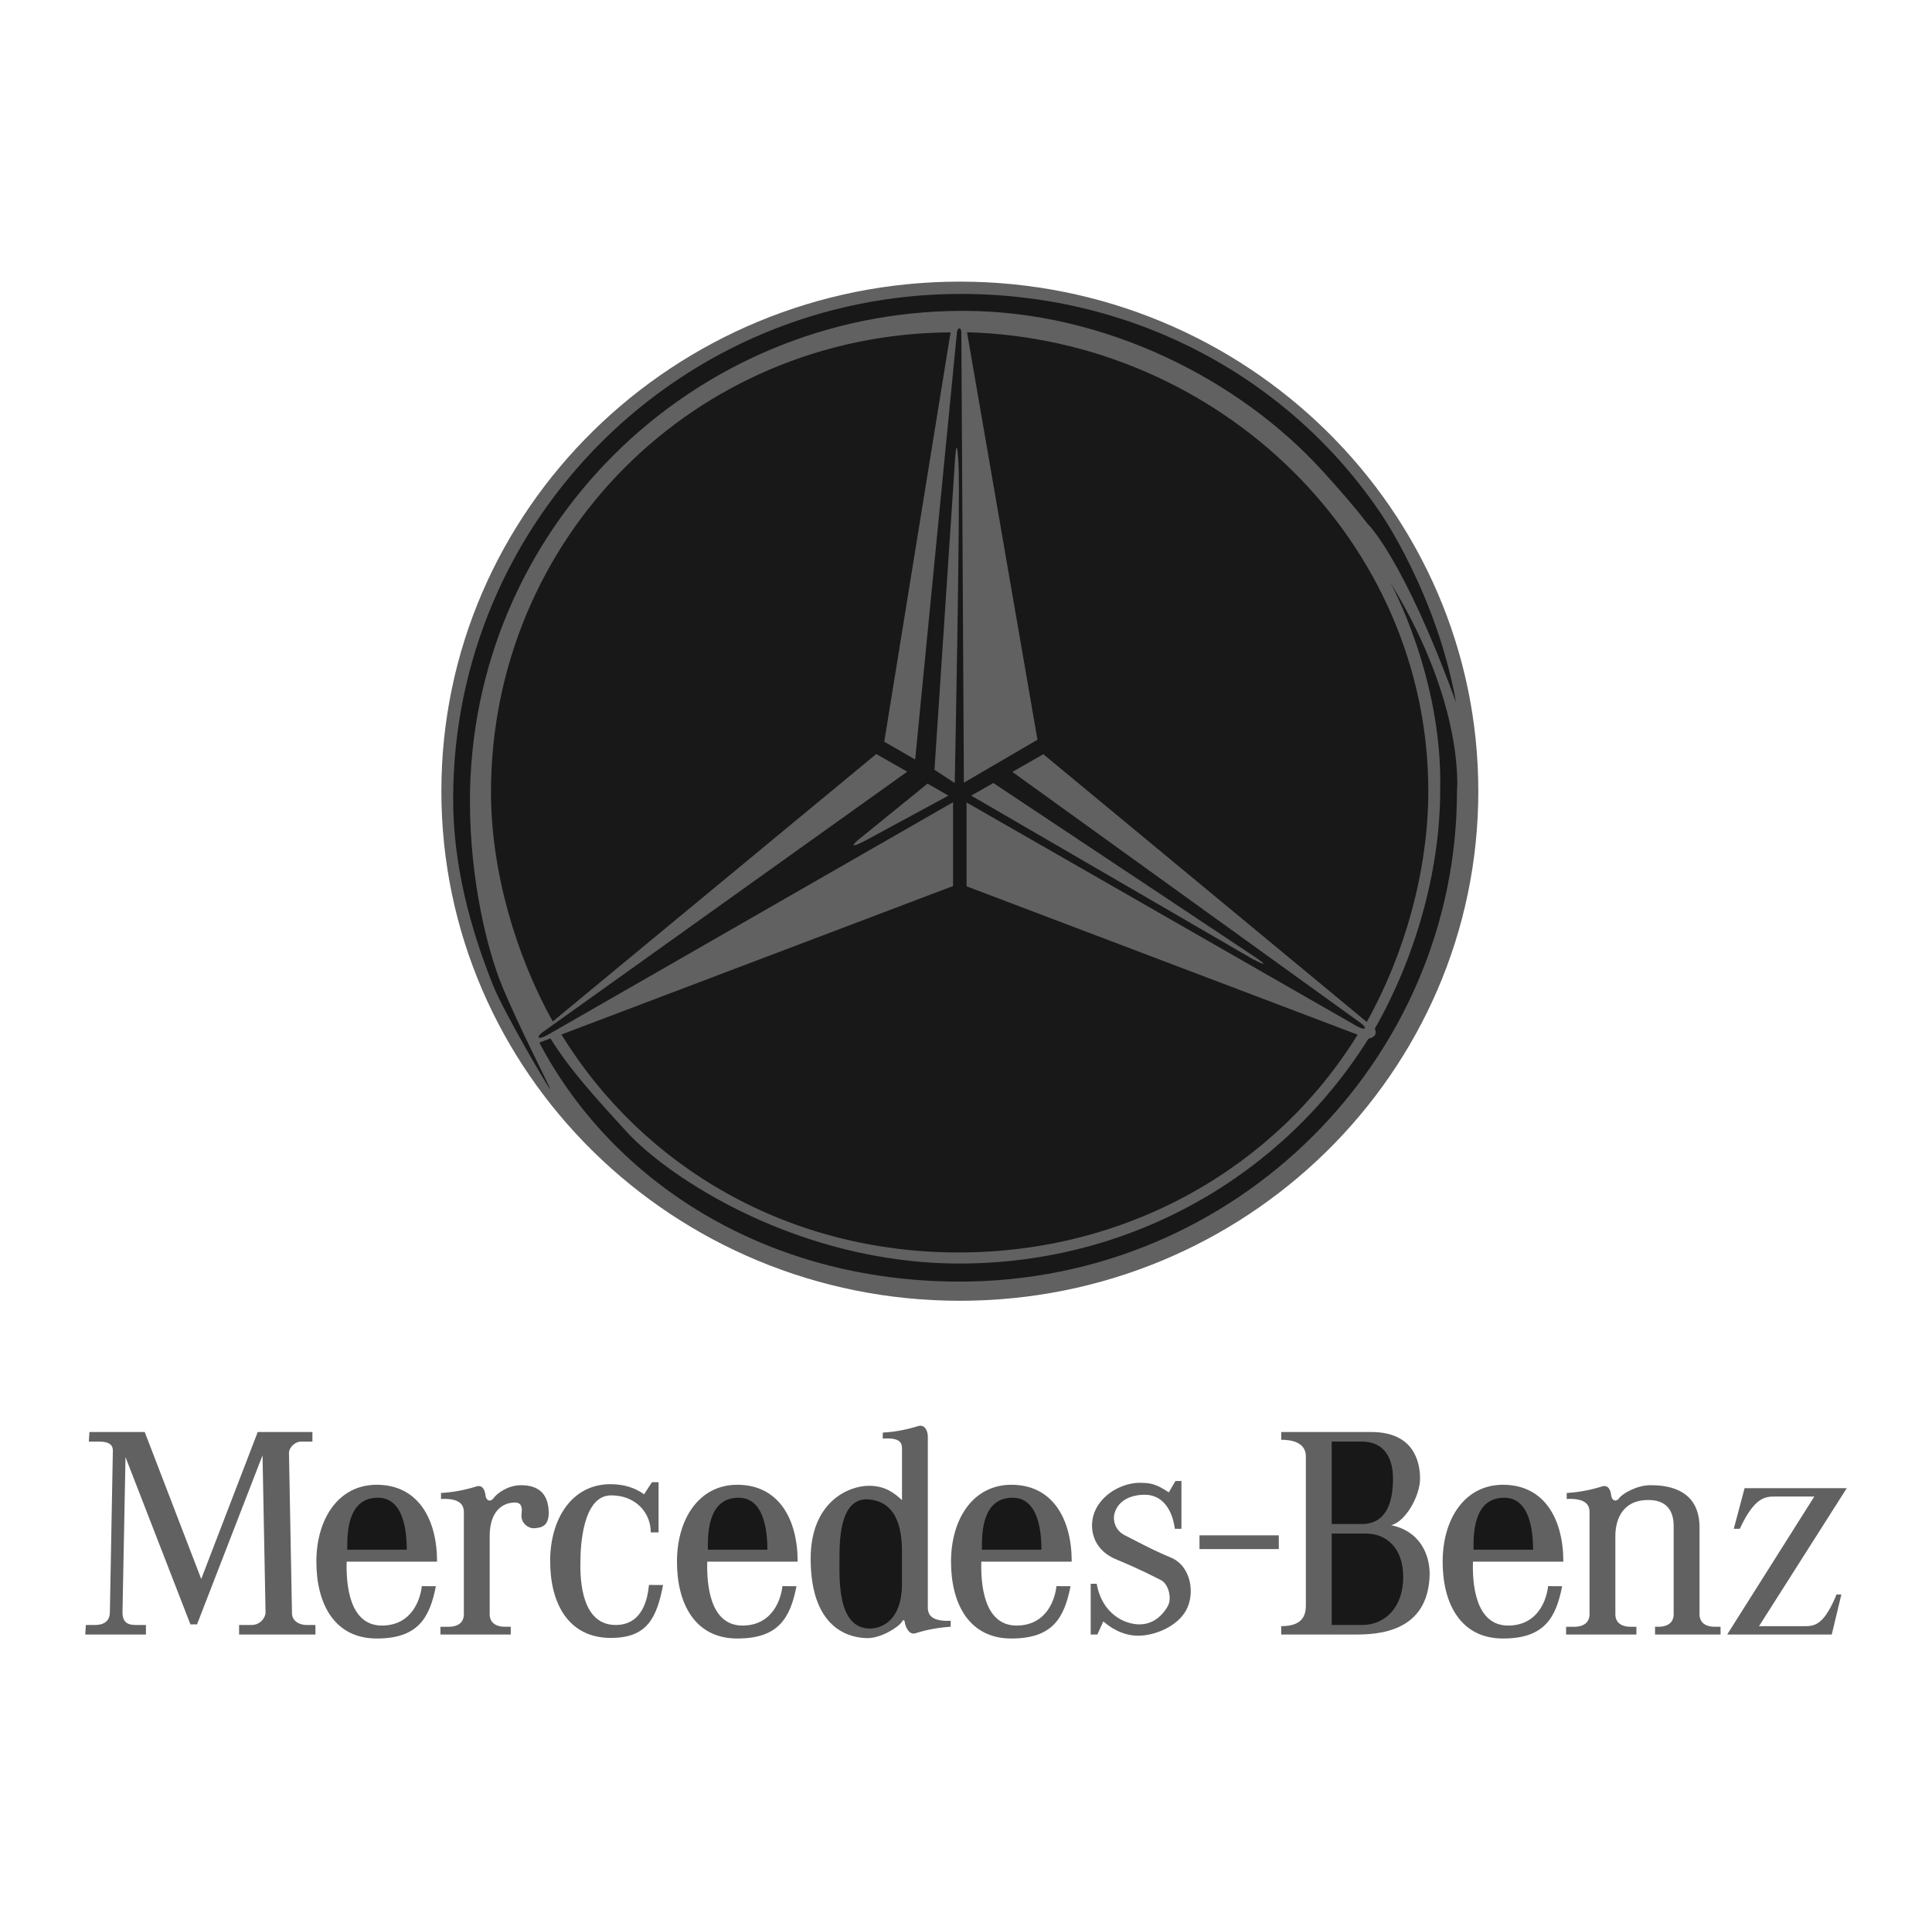
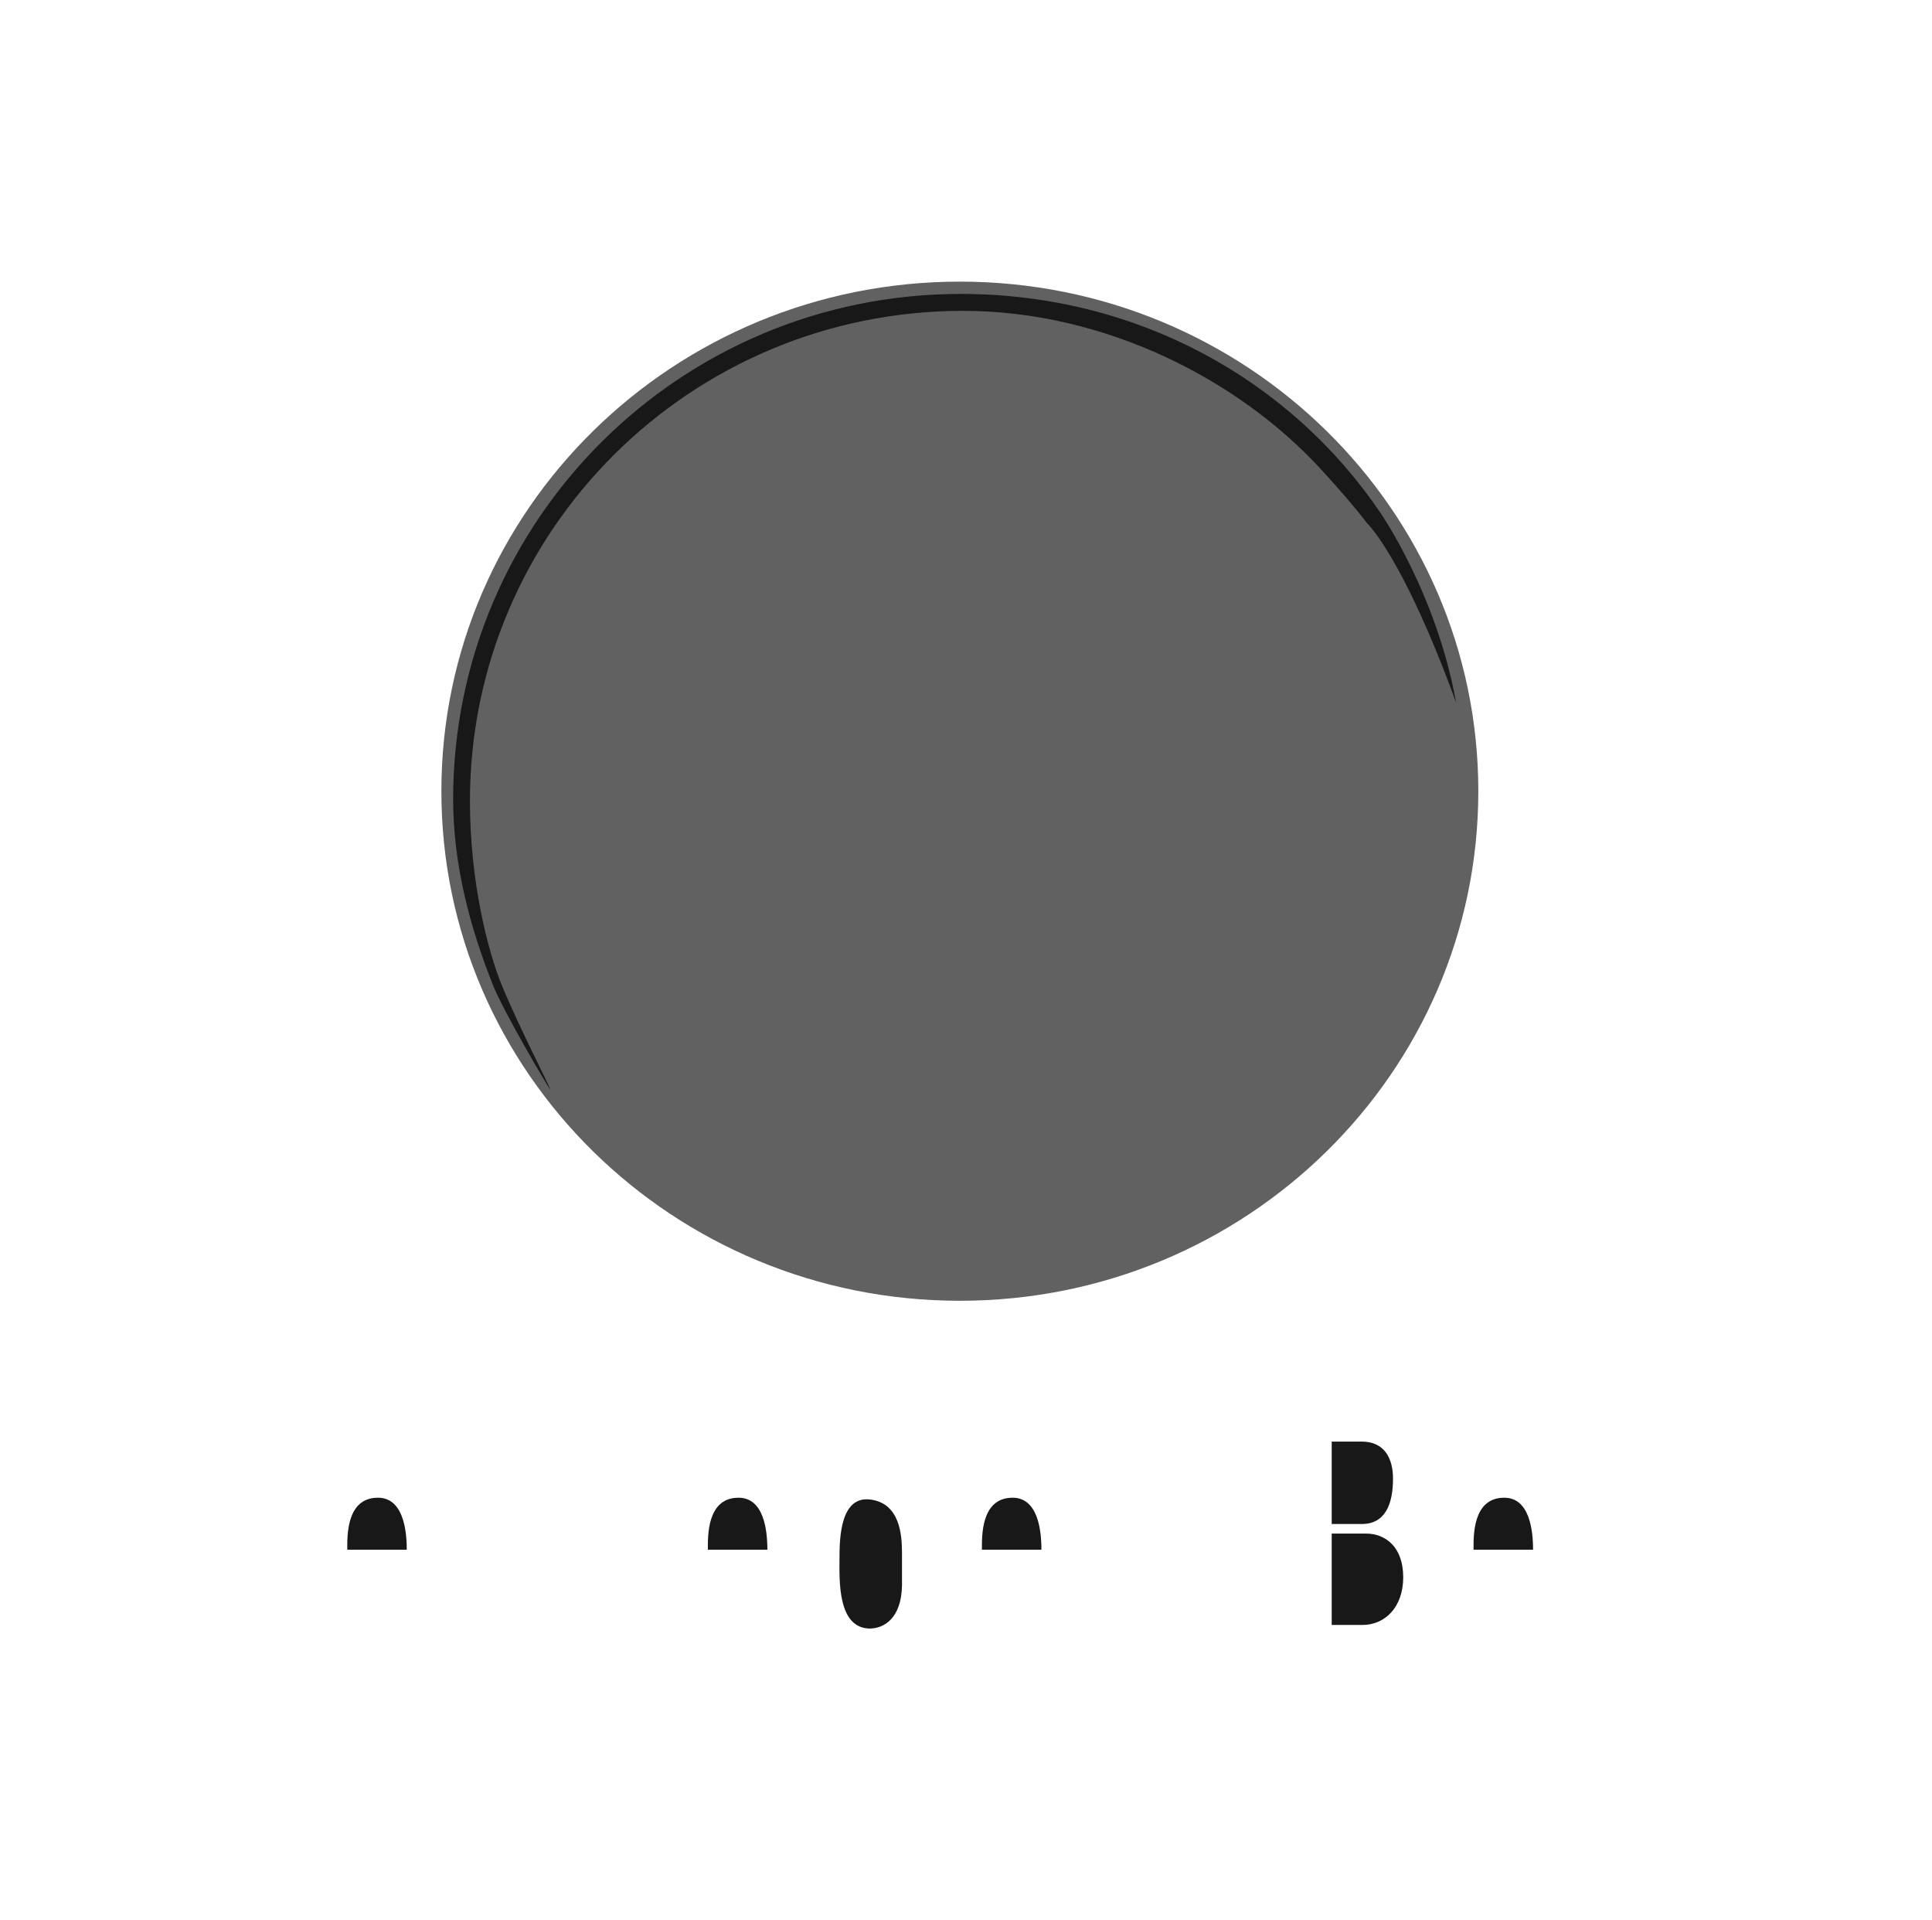
<svg xmlns="http://www.w3.org/2000/svg" width="158" height="157" viewBox="0 0 158 157" fill="none">
-   <path fill-rule="evenodd" clip-rule="evenodd" d="M7.314 117.089L7.265 117.872H8.002C8.543 117.872 9.23 117.92 9.23 118.604L8.985 131.839C8.985 132.328 8.739 132.866 7.756 132.866H7.02L6.971 133.647H11.935V132.866H11.099C10.46 132.866 10.018 132.67 10.018 131.839L10.263 119.141L15.572 132.816H16.113L21.47 118.995L21.716 131.839C21.716 132.278 21.273 132.866 20.586 132.866H19.554V133.647H25.796V132.866H25.058C24.518 132.866 23.878 132.572 23.878 131.887L23.632 118.8C23.632 118.361 24.124 117.872 24.615 117.872H25.549V117.089H21.077L16.456 129.105L11.836 117.089H7.314ZM28.351 127.688H35.743C35.743 124.216 34.2 121.402 30.808 121.402C27.663 121.402 25.873 124.216 25.873 127.688C25.873 131.159 27.367 133.973 30.808 133.973C34.15 133.973 35.133 132.328 35.646 129.696L34.494 129.691C34.396 130.667 33.757 132.866 31.3 132.914C28.499 132.969 28.301 129.397 28.351 127.688ZM41.769 133.647V133.012H41.277C40.834 133.012 40.048 132.866 40.048 131.986V125.588C40.048 123.585 41.08 122.854 42.112 122.854C42.505 122.854 42.752 123.049 42.653 123.781C42.555 124.514 43.194 125.003 43.734 124.954C44.275 124.904 44.963 124.807 44.865 123.439C44.767 122.073 43.98 121.438 42.604 121.438C41.523 121.438 40.638 122.121 40.392 122.463C40.106 122.86 39.753 122.708 39.704 122.269C39.655 121.828 39.458 121.389 38.967 121.536C37.885 121.878 36.902 122.025 36.067 122.073V122.562C38.132 122.464 37.934 123.49 37.934 123.978V131.988C37.934 132.867 37.148 133.014 36.706 133.014H36.018V133.648H41.769V133.647ZM52.672 122.18C51.947 121.655 51.036 121.354 49.927 121.354C46.782 121.354 44.992 124.168 44.992 127.64C44.992 131.111 46.486 133.907 49.927 133.925C52.975 133.94 53.712 132.229 54.225 129.599L53.072 129.594C52.974 130.57 52.63 132.817 50.418 132.866C47.617 132.927 47.42 129.349 47.469 127.641C47.469 126.565 47.617 122.268 49.976 122.268C51.99 122.268 53.22 123.684 53.22 125.296H53.858V121.193H53.318L52.672 122.18ZM75.879 131.106V117.48C75.879 116.919 75.584 116.454 75.093 116.601C74.012 116.943 73.028 117.089 72.193 117.138V117.627C73.619 117.53 73.766 117.969 73.766 118.458V122.657C73.127 122.072 72.39 121.485 71.063 121.485C69.392 121.485 66.296 122.804 66.296 127.444C66.296 133.548 69.883 133.94 70.965 133.94C72.046 133.94 73.471 133.062 73.766 132.598C73.791 132.499 73.938 132.378 73.987 132.598C74.037 133.037 74.356 133.697 74.847 133.549C75.788 133.251 76.762 133.071 77.748 133.013V132.524C75.683 132.62 75.879 131.594 75.879 131.106ZM104.582 126.663V125.538H98.095V126.663H104.582ZM89.198 129.494V133.647H89.74L90.231 132.572C90.723 133.012 91.754 133.744 93.081 133.744C94.409 133.744 96.276 133.012 97.013 131.644C97.751 130.275 97.407 128.029 95.736 127.346C94.272 126.748 92.988 126.03 92 125.538C91.214 125.148 91.024 124.367 91.115 123.879C91.263 123.098 91.951 122.267 93.524 122.218C95.096 122.169 95.882 123.488 96.079 125.002H96.62V121.095H96.128L95.587 122.023C94.554 121.339 94.113 121.242 93.179 121.242C92.244 121.242 90.671 121.731 89.786 123.098C88.903 124.465 89.148 126.613 91.261 127.493C93.374 128.371 94.359 128.909 94.948 129.202C95.537 129.495 95.881 130.667 95.489 131.351C95.095 132.036 94.359 132.817 93.179 132.817C91.999 132.817 90.13 131.986 89.689 129.495H89.198V129.494ZM106.795 131.155V119.092C106.795 117.871 105.517 117.723 104.779 117.723V117.089H112.151C115.592 117.089 116.133 119.483 116.133 120.899C116.133 122.315 114.953 124.414 113.773 124.709C116.133 125.198 116.919 127.102 116.919 128.713C116.821 133.5 112.642 133.647 110.824 133.647H104.778V132.963C106.746 132.963 106.795 131.839 106.795 131.155ZM136.873 124.757V131.986C136.873 132.866 136.087 133.012 135.645 133.012H135.351V133.647H140.708V133.012H140.216C139.774 133.012 138.988 132.866 138.988 131.986V124.807C138.938 121.534 135.99 121.437 134.957 121.437C133.876 121.437 132.696 122.12 132.449 122.462C132.164 122.859 131.811 122.707 131.763 122.268C131.713 121.827 131.516 121.388 131.025 121.535C129.944 121.877 128.961 122.024 128.126 122.073V122.561C130.19 122.463 129.992 123.489 129.992 123.977V131.987C129.992 132.866 129.206 133.013 128.764 133.013H128.076V133.648H133.826V133.013H133.335C132.893 133.013 132.105 132.866 132.105 131.987V125.589C132.105 124.515 132.499 122.805 134.514 122.658C136.529 122.511 136.873 123.829 136.873 124.757ZM141.789 125.002L142.674 121.681H151.029L143.854 132.963H147.687C148.572 132.963 149.26 132.621 150.194 130.375H150.587L149.801 133.648H141.249L148.374 122.365H145.181C144.395 122.365 143.509 122.365 142.28 125.002H141.789ZM57.84 127.688H65.233C65.233 124.216 63.689 121.402 60.298 121.402C57.153 121.402 55.363 124.216 55.363 127.688C55.363 131.159 56.858 133.973 60.298 133.973C63.641 133.973 64.623 132.328 65.136 129.696L63.984 129.691C63.886 130.667 63.247 132.866 60.79 132.914C57.989 132.969 57.791 129.397 57.84 127.688ZM80.252 127.688H87.646C87.646 124.216 86.103 121.402 82.712 121.402C79.566 121.402 77.775 124.216 77.775 127.688C77.775 131.159 79.27 133.973 82.712 133.973C86.053 133.973 87.035 132.328 87.548 129.696L86.397 129.691C86.299 130.667 85.661 132.866 83.202 132.914C80.402 132.969 80.205 129.397 80.252 127.688ZM120.459 127.688H127.851C127.851 124.216 126.307 121.402 122.916 121.402C119.771 121.402 117.981 124.216 117.981 127.688C117.981 131.159 119.475 133.973 122.916 133.973C126.258 133.973 127.241 132.328 127.753 129.696L126.603 129.691C126.505 130.667 125.865 132.866 123.407 132.914C120.607 132.969 120.409 129.397 120.459 127.688Z" fill="#616161" />
  <path fill-rule="evenodd" clip-rule="evenodd" d="M28.4 126.71C28.4 125.637 28.301 122.461 30.906 122.461C32.97 122.461 33.265 125.098 33.265 126.71H28.4ZM73.765 129.641C73.716 132.328 72.291 133.158 71.111 133.158C68.457 133.108 68.654 129.104 68.654 127.394C68.654 125.686 68.752 122.315 71.16 122.608C73.569 122.902 73.765 125.441 73.765 126.955V129.641ZM108.908 132.865H111.414C113.282 132.865 114.756 131.4 114.756 128.957C114.756 126.516 113.332 125.392 111.71 125.392H108.908V132.865ZM108.908 124.611H111.365C113.282 124.611 113.92 122.999 113.92 120.899C113.92 119.188 113.184 117.871 111.365 117.871H108.908V124.611ZM57.89 126.71C57.89 125.637 57.792 122.461 60.397 122.461C62.462 122.461 62.756 125.098 62.756 126.71H57.89ZM80.302 126.71C80.302 125.637 80.205 122.461 82.81 122.461C84.874 122.461 85.168 125.098 85.168 126.71H80.302ZM120.507 126.71C120.507 125.637 120.41 122.461 123.015 122.461C125.079 122.461 125.375 125.098 125.375 126.71H120.507Z" fill="#181818" />
  <path fill-rule="evenodd" clip-rule="evenodd" d="M78.491 106.358C55.074 106.356 36.092 87.699 36.096 64.687C36.098 41.676 55.086 23.024 78.502 23.027C101.92 23.03 120.901 41.687 120.898 64.698C120.894 87.71 101.909 106.363 78.491 106.358Z" fill="#616161" />
-   <path fill-rule="evenodd" clip-rule="evenodd" d="M43.725 84.683L44.47 84.096C42.279 80.106 40.349 74.118 40.241 73.993C40.192 74.162 41.076 79.724 43.725 84.683Z" fill="#616161" />
-   <path fill-rule="evenodd" clip-rule="evenodd" d="M79.083 27.167L84.844 60.484L78.827 63.995L78.619 27.181C78.619 26.738 78.304 26.743 78.258 27.181L74.843 62.102L72.315 60.644L77.738 27.175C56.739 27.305 40.157 44.059 40.154 64.764C40.153 71.304 42.224 78.163 45.203 83.522L71.66 61.654L74.196 63.097L44.48 84.325C43.766 84.817 43.98 85.064 44.77 84.628L77.942 65.592L77.941 72.447L45.915 84.586C52.613 95.475 64.507 102.406 78.38 102.408C92.234 102.41 104.321 95.461 111.029 84.601L79.046 72.469V65.613L110.948 83.897C111.672 84.303 111.891 84.082 111.207 83.596L82.792 63.114L85.326 61.67L111.773 83.559C114.8 78.169 116.806 71.29 116.808 64.694C116.811 44.257 99.704 27.725 79.083 27.167Z" fill="#181818" />
  <path fill-rule="evenodd" clip-rule="evenodd" d="M119.079 57.44C117.473 48.49 112.854 41.878 112.854 41.878C105.528 31.081 93.042 24.034 78.577 24.033C55.621 24.029 37.062 42.52 37.059 65.333C37.058 70.705 38.438 75.837 40.315 80.547C41.177 82.709 44.836 88.944 45.002 89.077C44.984 88.88 42.403 83.891 41.044 80.573C39.88 77.728 38.431 72.057 38.432 65.481C38.434 43.351 56.491 25.413 78.761 25.417C90.398 25.418 101.331 31.064 108.04 38.382C109.469 39.941 110.706 41.355 111.812 42.794C111.812 42.793 114.729 45.506 119.079 57.44Z" fill="#181818" />
-   <path fill-rule="evenodd" clip-rule="evenodd" d="M117.78 64.588C117.78 71.437 115.62 78.536 112.436 84.105C112.614 84.564 112.447 84.8 111.907 84.936C104.968 96.045 92.577 103.315 78.47 103.313C65.236 103.311 54.649 96.246 51.302 92.596C48.585 89.633 46.572 87.418 45.017 84.903L44.107 85.251C50.061 96.566 62.552 104.788 78.484 104.79C101.096 104.793 119.151 86.624 119.152 64.693C119.152 64.693 119.853 57.645 113.695 47.613C113.695 47.613 117.988 55.38 117.78 64.588Z" fill="#181818" />
  <path fill-rule="evenodd" clip-rule="evenodd" d="M75.853 64.075L70.21 68.653C70.21 68.653 69.019 69.631 70.728 68.756L77.561 65.053L75.853 64.075ZM76.422 62.944L78.079 37.944C78.079 37.944 78.234 34.91 78.389 37.996C78.542 41.029 78.079 64.024 78.079 64.024L76.422 62.944ZM79.424 65.053L81.237 64.024L102.668 78.273C102.668 78.273 104.273 79.354 102.461 78.427L79.424 65.053Z" fill="#616161" />
</svg>